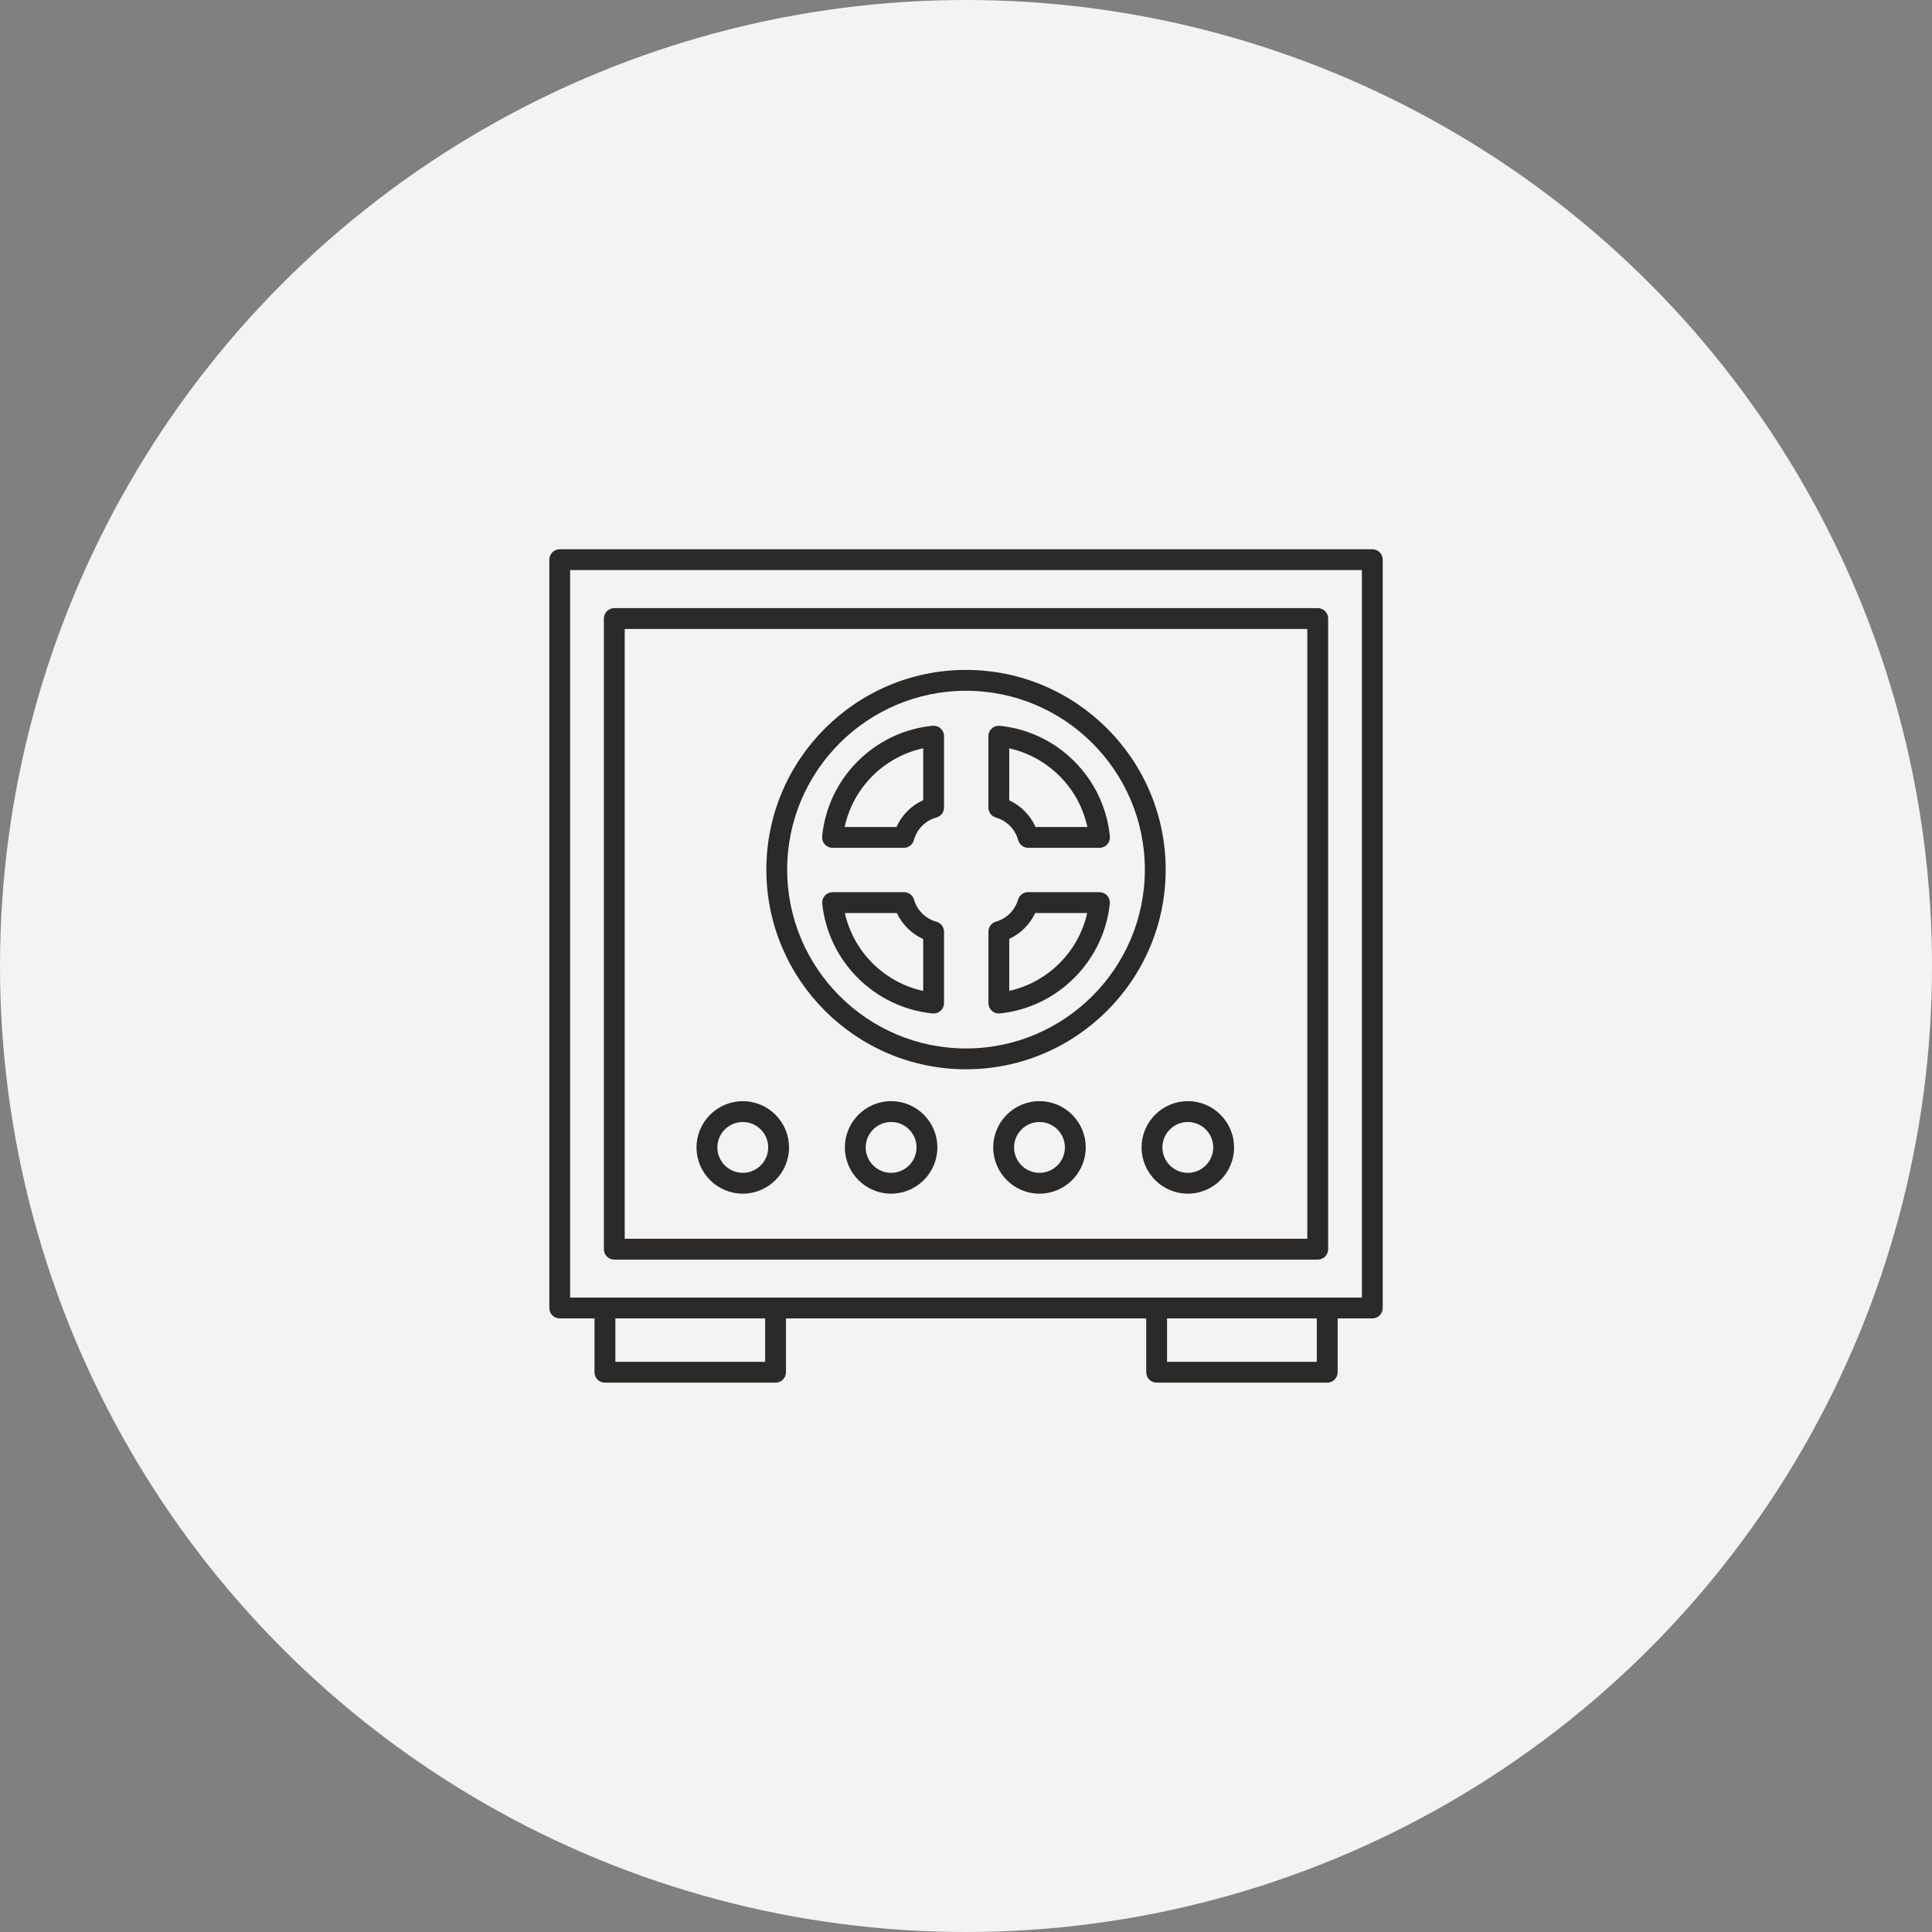
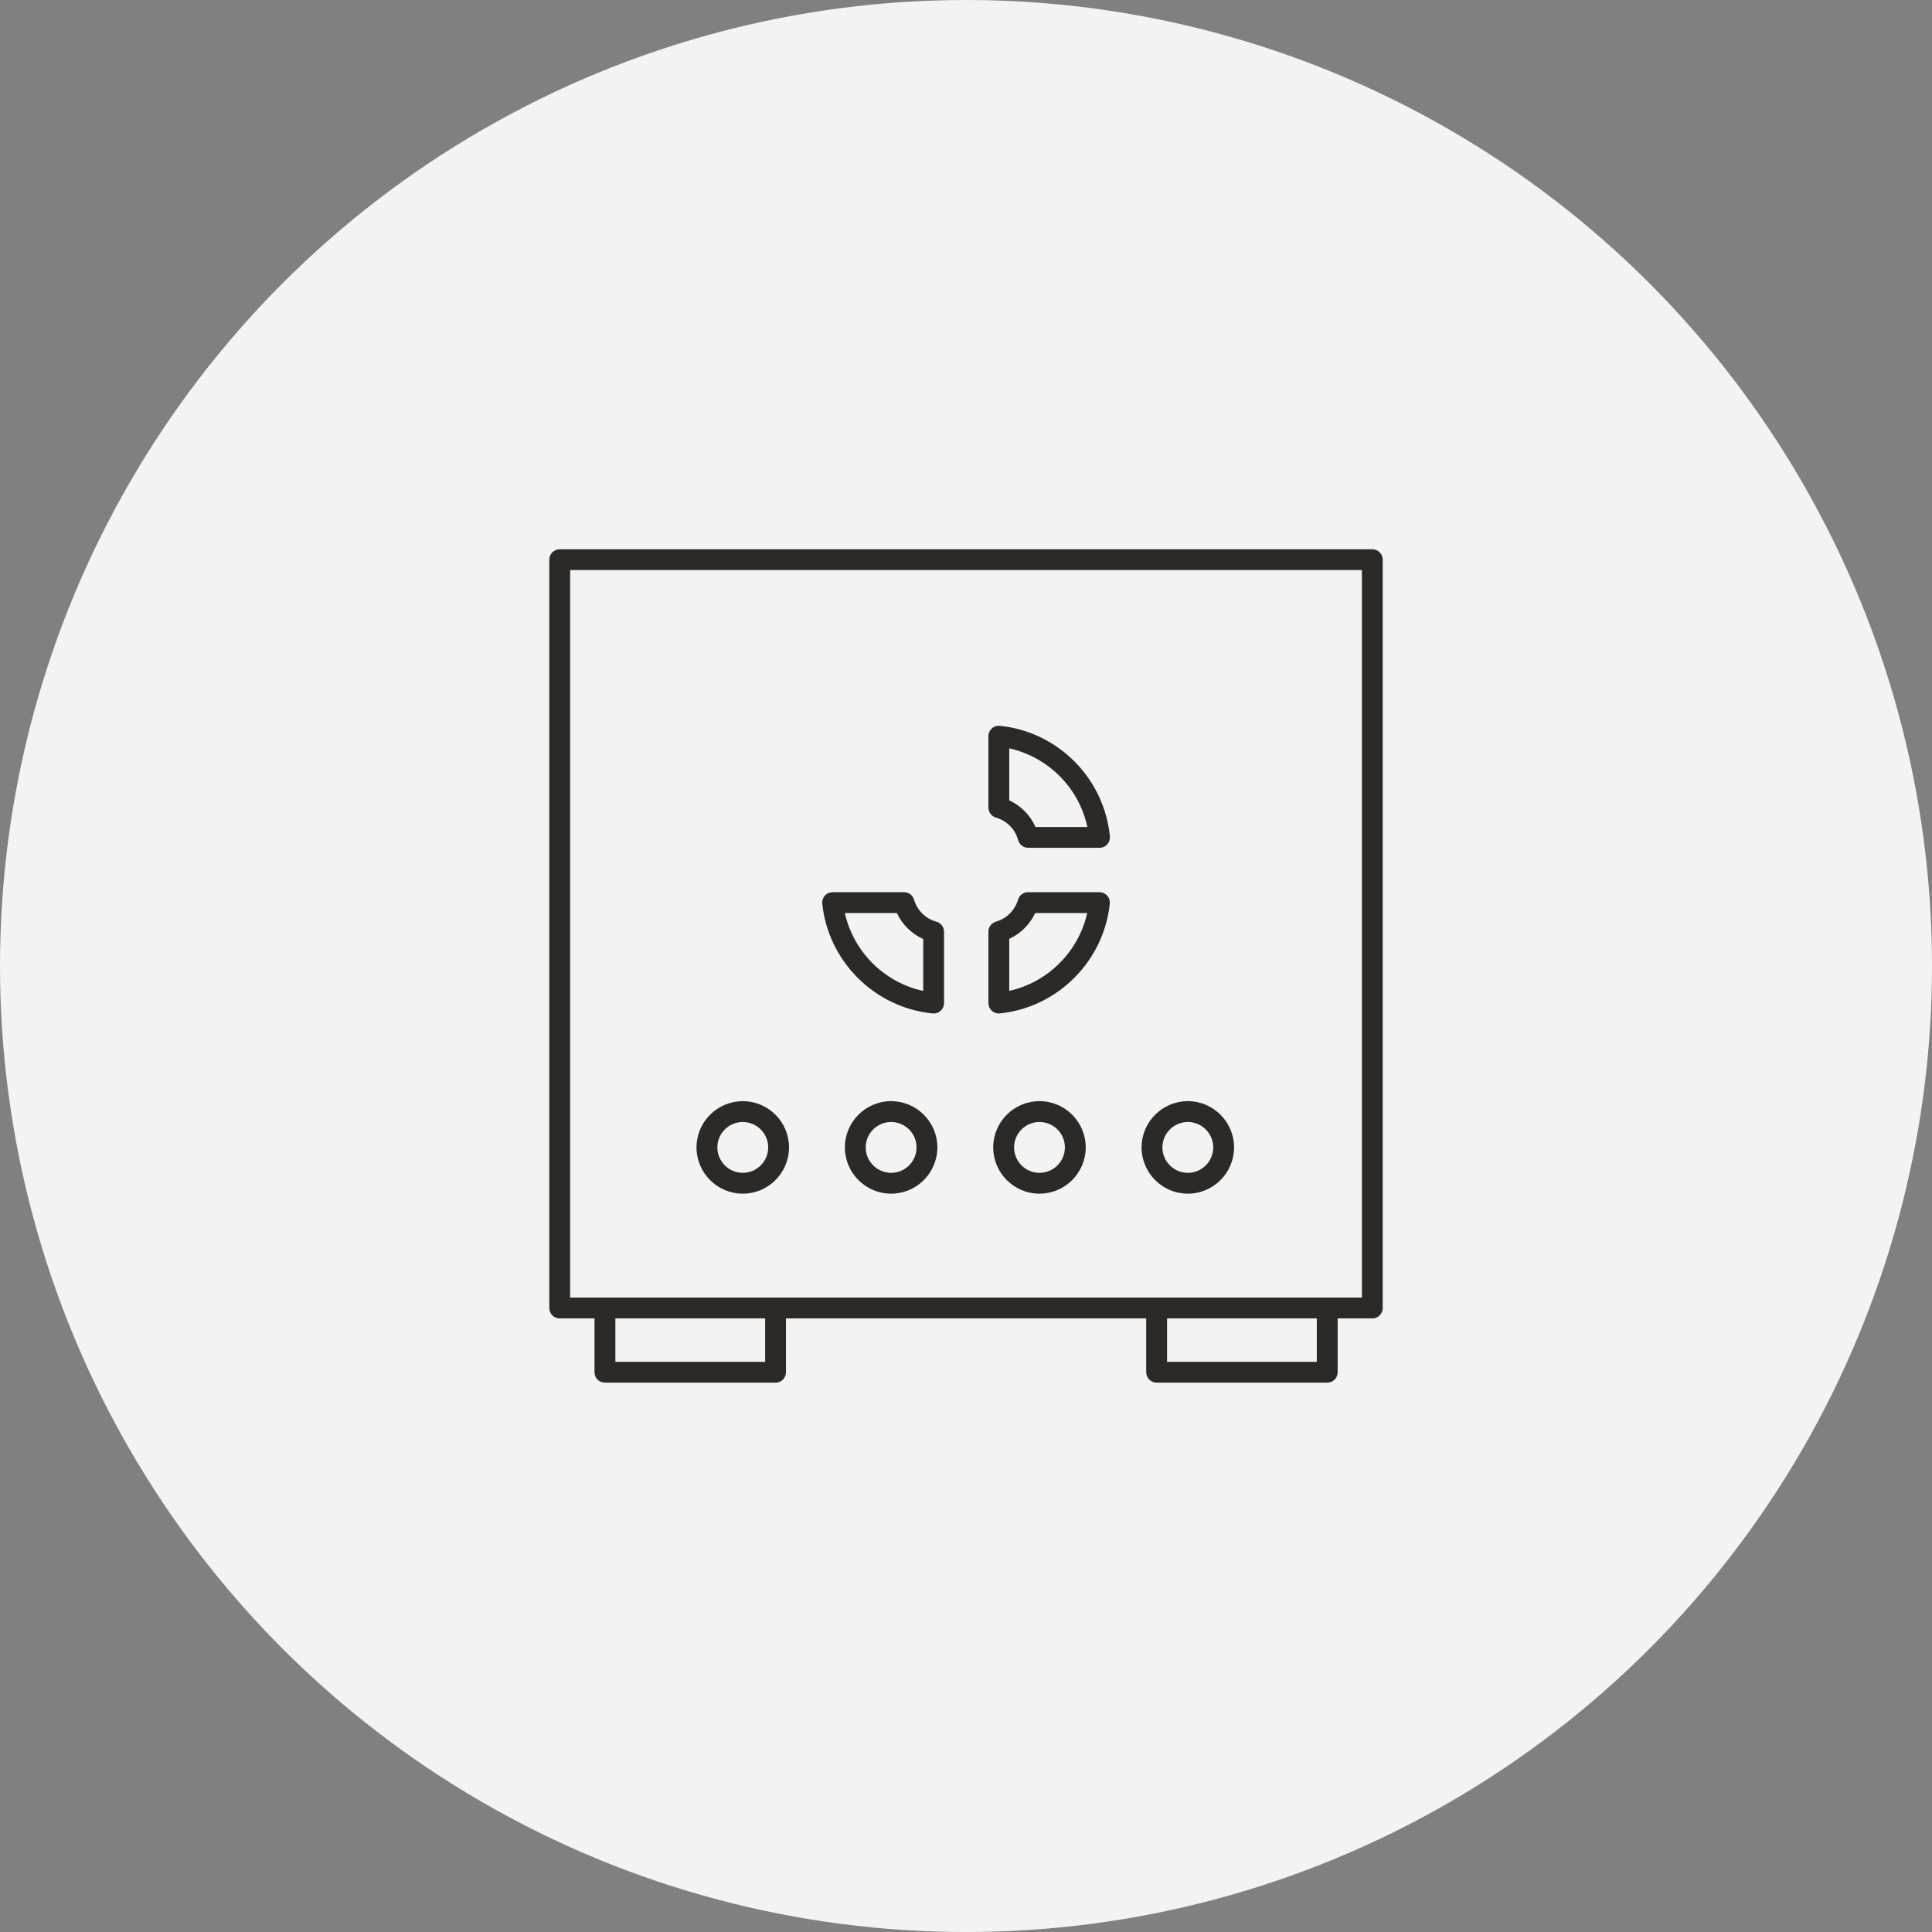
<svg xmlns="http://www.w3.org/2000/svg" width="68" height="68" viewBox="0 0 68 68" fill="none">
  <rect x="0" y="0" width="68" height="68" fill="#808080" stroke="none" />
  <circle cx="34" cy="34" r="34" fill="#F3F3F3" />
  <path d="M35.054 28.776C35.434 28.884 35.733 29.188 35.836 29.569C35.879 29.729 36.024 29.84 36.19 29.84H38.7C38.803 29.84 38.901 29.796 38.971 29.72C39.04 29.643 39.074 29.541 39.064 29.438C38.865 27.392 37.236 25.755 35.192 25.546C35.09 25.538 34.986 25.569 34.909 25.638C34.832 25.708 34.788 25.807 34.788 25.91V28.423C34.788 28.587 34.897 28.731 35.054 28.776ZM35.522 26.34C36.895 26.643 37.977 27.732 38.272 29.107H36.447C36.263 28.694 35.932 28.359 35.522 28.169V26.34Z" fill="#2B2A29" />
  <path d="M35.155 35.671C35.167 35.671 35.18 35.67 35.193 35.669C37.222 35.46 38.849 33.836 39.061 31.806C39.072 31.703 39.039 31.6 38.969 31.523C38.9 31.446 38.801 31.402 38.697 31.402H36.183C36.02 31.402 35.877 31.51 35.831 31.667C35.724 32.038 35.427 32.333 35.055 32.439C34.898 32.484 34.789 32.628 34.789 32.792V35.304C34.789 35.408 34.833 35.507 34.91 35.577C34.977 35.637 35.065 35.671 35.155 35.671ZM35.522 33.045C35.923 32.861 36.249 32.535 36.436 32.135H38.266C37.962 33.497 36.883 34.574 35.522 34.875V33.045Z" fill="#2B2A29" />
-   <path d="M29.302 29.84H31.812C31.977 29.84 32.123 29.729 32.166 29.569C32.27 29.184 32.573 28.879 32.958 28.774C33.117 28.73 33.227 28.585 33.227 28.42V25.909C33.227 25.805 33.183 25.706 33.106 25.637C33.03 25.568 32.927 25.536 32.824 25.544C30.772 25.748 29.137 27.385 28.937 29.437C28.927 29.54 28.96 29.643 29.03 29.72C29.1 29.796 29.198 29.84 29.302 29.84ZM32.494 26.337V28.163C32.076 28.351 31.74 28.689 31.554 29.107H29.729C30.025 27.725 31.113 26.635 32.494 26.337Z" fill="#2B2A29" />
  <path d="M32.824 35.67C32.836 35.671 32.848 35.672 32.86 35.672C32.951 35.672 33.038 35.638 33.106 35.577C33.183 35.508 33.227 35.409 33.227 35.306V32.795C33.227 32.63 33.117 32.485 32.958 32.441C32.581 32.338 32.279 32.041 32.171 31.666C32.126 31.509 31.982 31.402 31.819 31.402H29.305C29.201 31.402 29.102 31.446 29.033 31.523C28.963 31.6 28.93 31.703 28.941 31.806C29.153 33.843 30.787 35.468 32.824 35.67ZM31.566 32.135C31.755 32.54 32.087 32.867 32.494 33.051V34.877C31.125 34.581 30.04 33.502 29.736 32.135L31.566 32.135Z" fill="#2B2A29" />
-   <path d="M34.001 37.635C37.876 37.635 41.028 34.482 41.028 30.607C41.028 26.732 37.876 23.579 34.001 23.579C30.126 23.579 26.973 26.732 26.973 30.607C26.973 34.482 30.126 37.635 34.001 37.635ZM34.001 24.313C37.471 24.313 40.295 27.136 40.295 30.607C40.295 34.078 37.471 36.902 34.001 36.902C30.53 36.902 27.706 34.078 27.706 30.607C27.706 27.136 30.53 24.313 34.001 24.313Z" fill="#2B2A29" />
  <path d="M19.701 46.404H20.925V48.299C20.925 48.502 21.089 48.665 21.292 48.665H27.296C27.499 48.665 27.663 48.502 27.663 48.299V46.404H40.343V48.299C40.343 48.502 40.507 48.665 40.71 48.665H46.714C46.917 48.665 47.081 48.502 47.081 48.299V46.404H48.301C48.503 46.404 48.667 46.241 48.667 46.038V19.699C48.667 19.496 48.503 19.332 48.301 19.332H19.701C19.498 19.332 19.334 19.496 19.334 19.699V46.038C19.334 46.241 19.498 46.404 19.701 46.404ZM26.93 47.932H21.659V46.404H26.93V47.932ZM46.347 47.932H41.077V46.404H46.347V47.932ZM20.067 20.065H47.934V45.671H20.067V20.065Z" fill="#2B2A29" />
-   <path d="M46.38 21.403H21.622C21.419 21.403 21.255 21.567 21.255 21.77V43.967C21.255 44.17 21.419 44.334 21.622 44.334H46.38C46.583 44.334 46.747 44.17 46.747 43.967V21.77C46.747 21.567 46.583 21.403 46.38 21.403ZM46.013 43.6H21.988V22.137H46.013V43.6Z" fill="#2B2A29" />
  <path d="M26.143 42.013C27.041 42.013 27.771 41.283 27.771 40.385C27.771 39.488 27.041 38.758 26.143 38.758C25.246 38.758 24.515 39.488 24.515 40.385C24.515 41.283 25.245 42.013 26.143 42.013ZM26.143 39.491C26.637 39.491 27.038 39.892 27.038 40.385C27.038 40.879 26.636 41.28 26.143 41.28C25.65 41.28 25.249 40.878 25.249 40.385C25.248 39.892 25.65 39.491 26.143 39.491Z" fill="#2B2A29" />
  <path d="M31.365 38.757C30.467 38.757 29.737 39.487 29.737 40.385C29.737 41.282 30.467 42.013 31.365 42.013C32.262 42.013 32.992 41.282 32.992 40.385C32.992 39.487 32.262 38.757 31.365 38.757ZM31.365 41.28C30.871 41.28 30.47 40.879 30.47 40.385C30.47 39.892 30.872 39.491 31.365 39.491C31.858 39.491 32.259 39.892 32.259 40.385C32.259 40.879 31.858 41.28 31.365 41.28Z" fill="#2B2A29" />
  <path d="M36.586 38.757C35.688 38.757 34.958 39.487 34.958 40.385C34.958 41.282 35.688 42.013 36.586 42.013C37.484 42.013 38.214 41.282 38.214 40.385C38.214 39.487 37.484 38.757 36.586 38.757ZM36.586 41.28C36.093 41.28 35.692 40.879 35.692 40.385C35.692 39.892 36.093 39.491 36.586 39.491C37.08 39.491 37.481 39.892 37.481 40.385C37.481 40.879 37.08 41.28 36.586 41.28Z" fill="#2B2A29" />
  <path d="M40.18 40.385C40.18 41.282 40.91 42.013 41.807 42.013C42.705 42.013 43.435 41.282 43.435 40.385C43.435 39.487 42.705 38.757 41.807 38.757C40.91 38.757 40.18 39.487 40.18 40.385ZM41.807 39.491C42.301 39.491 42.702 39.892 42.702 40.385C42.702 40.879 42.3 41.28 41.807 41.28C41.314 41.28 40.913 40.878 40.913 40.385C40.913 39.892 41.315 39.491 41.807 39.491Z" fill="#2B2A29" />
</svg>